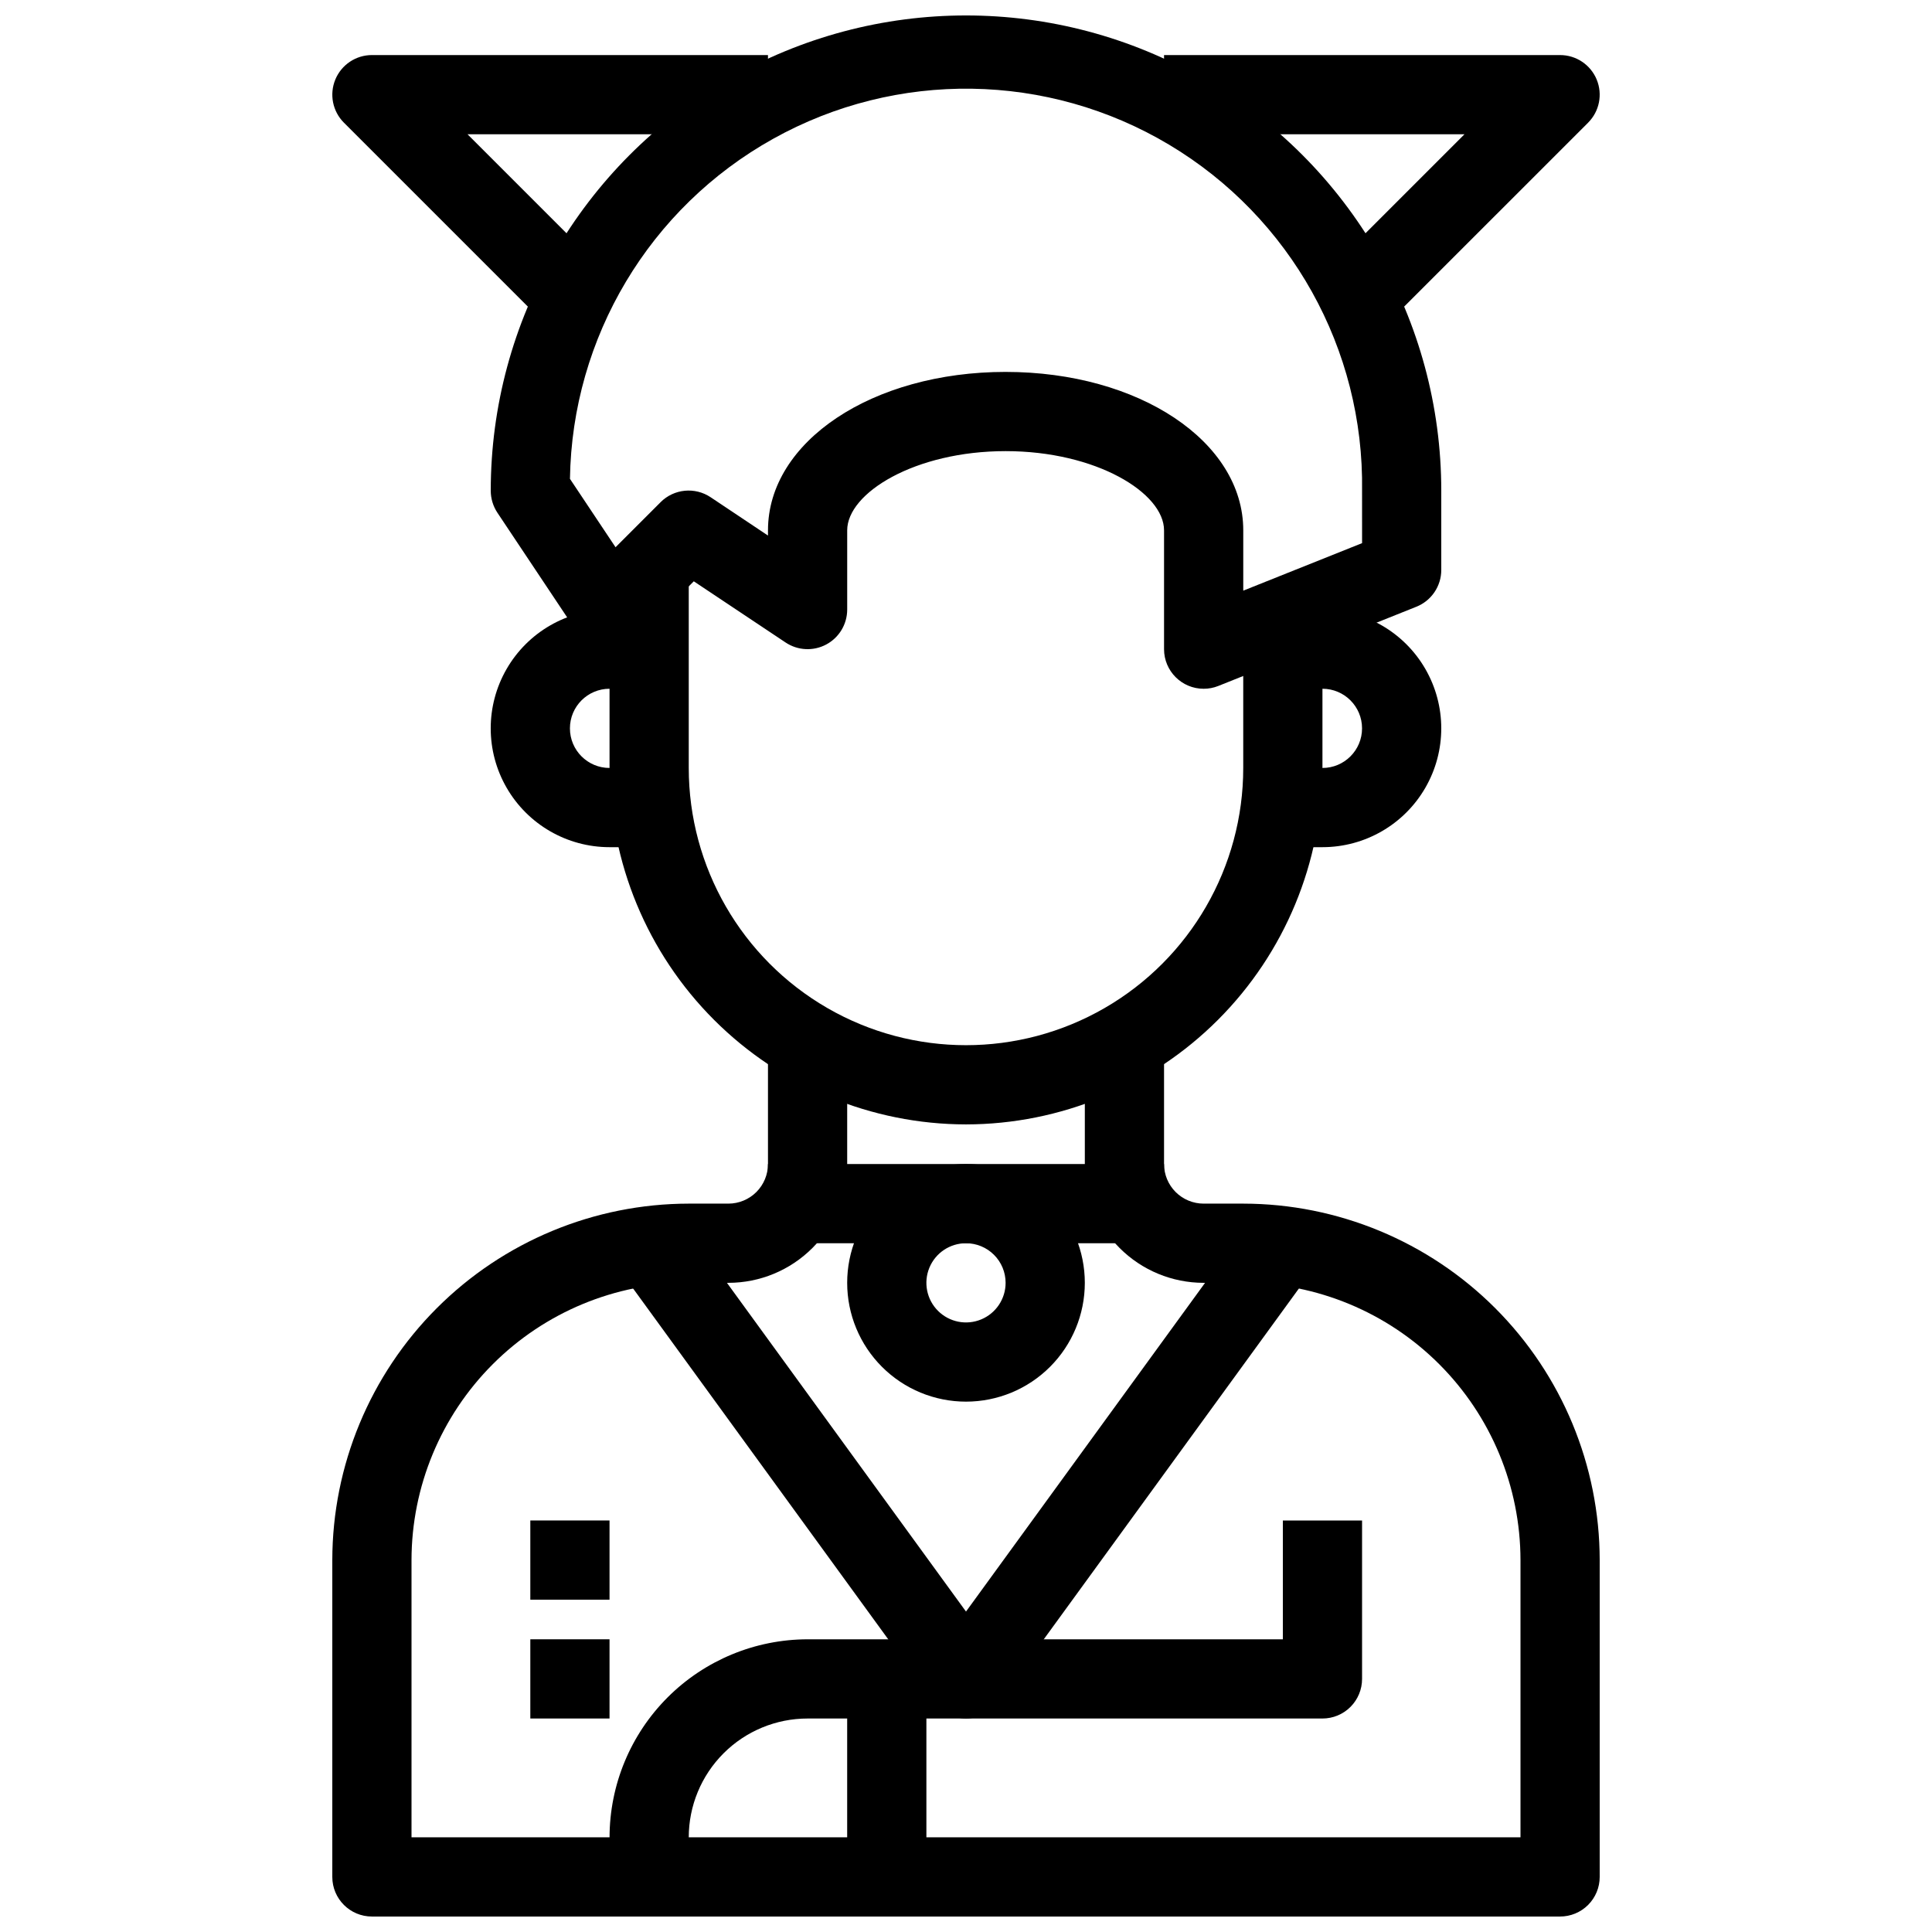
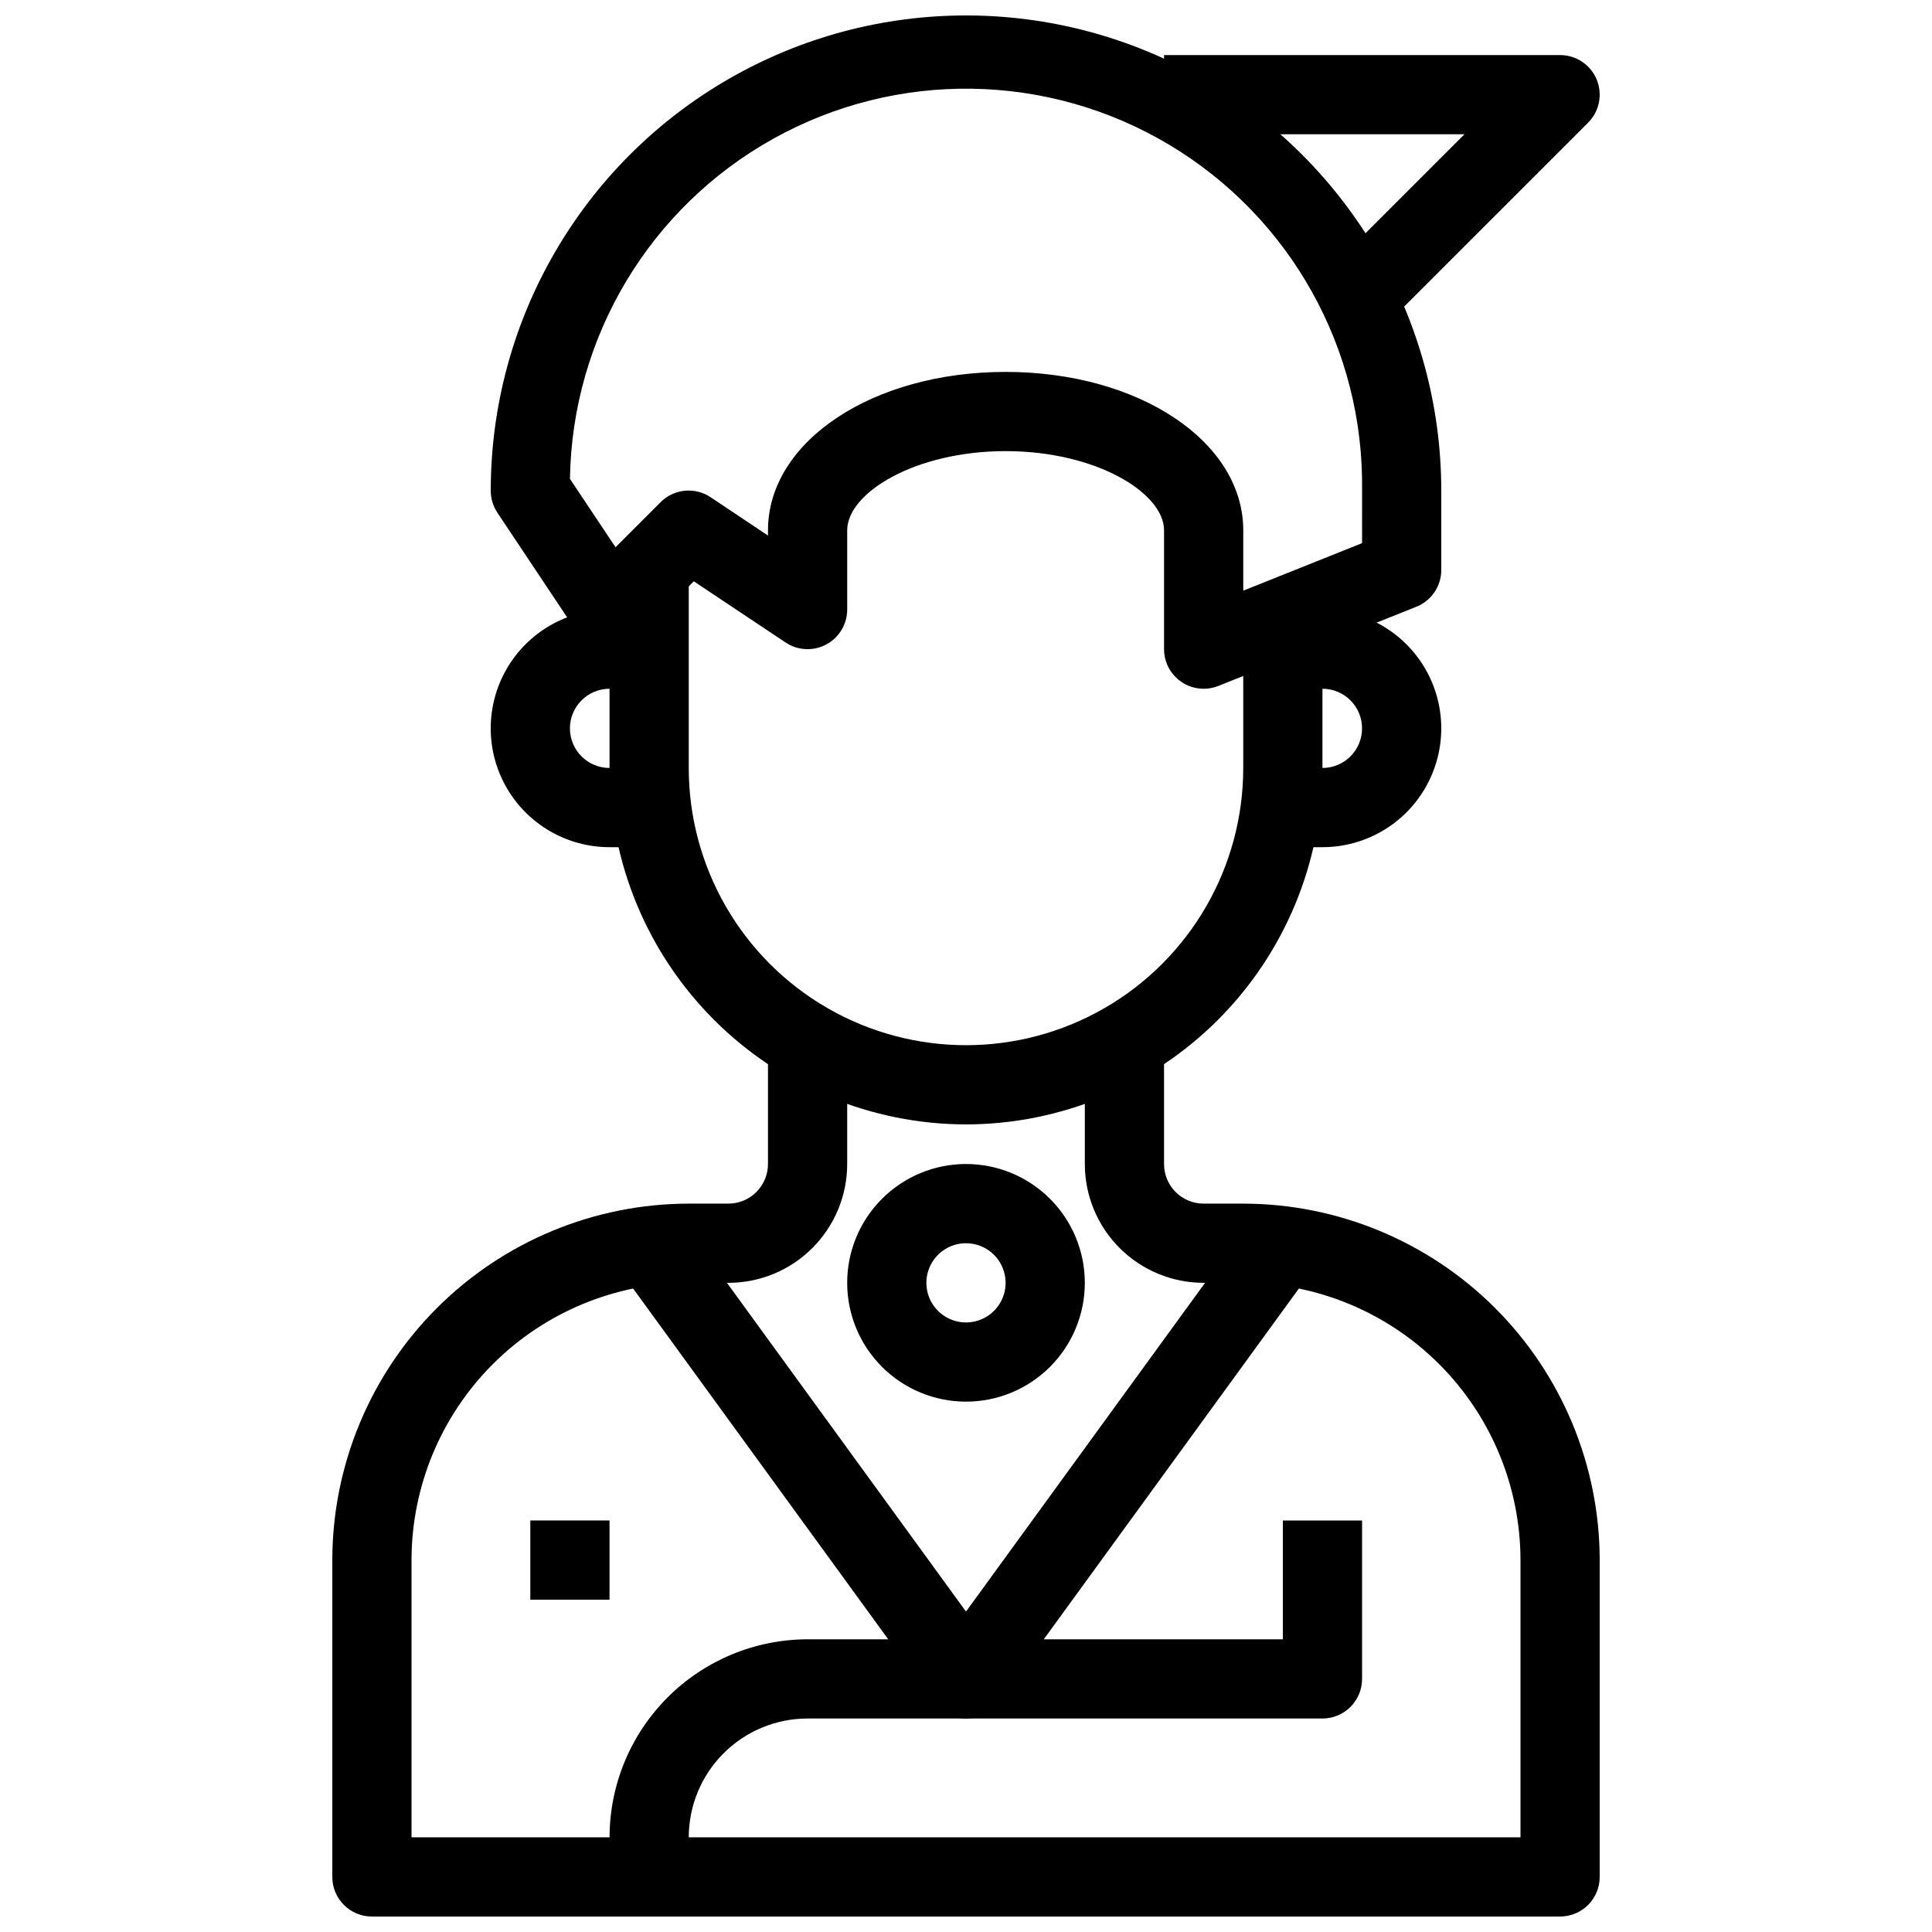
<svg xmlns="http://www.w3.org/2000/svg" width="800px" height="800px" version="1.1" viewBox="144 144 512 512">
  <defs>
    <clipPath id="b">
      <path d="m232 420h336v231.9h-336z" />
    </clipPath>
    <clipPath id="a">
      <path d="m274 148.09h252v178.91h-252z" />
    </clipPath>
  </defs>
  <g clip-path="url(#b)">
    <path d="m557.44 651.9h-314.88c-5.797 0-10.496-4.699-10.496-10.496v-83.969c0.027-25.043 9.988-49.055 27.699-66.766 17.707-17.707 41.719-27.668 66.766-27.695h10.496c2.781 0 5.453-1.109 7.422-3.074 1.969-1.969 3.074-4.641 3.074-7.422v-31.488h20.992v31.488c0 8.348-3.32 16.359-9.223 22.262-5.906 5.906-13.914 9.223-22.266 9.223h-10.496c-19.48 0.027-38.152 7.777-51.926 21.551-13.773 13.773-21.523 32.445-21.547 51.922v73.473h293.89v-73.473c-0.023-19.477-7.773-38.148-21.547-51.922-13.773-13.773-32.445-21.523-51.922-21.551h-10.496c-8.352 0-16.363-3.316-22.266-9.223-5.906-5.902-9.223-13.914-9.223-22.262v-31.488h20.992v31.488c0 2.781 1.105 5.453 3.074 7.422 1.965 1.965 4.637 3.074 7.422 3.074h10.496c25.043 0.027 49.055 9.988 66.766 27.695 17.707 17.711 27.668 41.723 27.695 66.766v83.969c0 2.785-1.105 5.453-3.074 7.422s-4.637 3.074-7.422 3.074z" />
  </g>
  <path d="m400 441.98c-25.047-0.031-49.059-9.992-66.766-27.699-17.711-17.711-27.672-41.723-27.699-66.766v-52.48h20.992v52.48c0 26.246 14.004 50.504 36.734 63.629 22.734 13.125 50.742 13.125 73.473 0 22.734-13.125 36.738-37.383 36.738-63.629v-41.984h20.992v41.984h-0.004c-0.027 25.043-9.988 49.055-27.695 66.766-17.711 17.707-41.723 27.668-66.766 27.699z" />
  <path d="m494.46 368.51h-10.496v-20.992h10.496c5.797 0 10.496-4.699 10.496-10.496 0-5.797-4.699-10.496-10.496-10.496h-10.496v-20.992h10.496c11.25 0 21.648 6 27.27 15.742 5.625 9.742 5.625 21.746 0 31.488-5.621 9.742-16.02 15.746-27.27 15.746z" />
  <path d="m316.03 368.51h-10.496c-11.25 0-21.645-6.004-27.27-15.746s-5.625-21.746 0-31.488c5.625-9.742 16.02-15.742 27.27-15.742h10.496v20.992h-10.496c-5.797 0-10.496 4.699-10.496 10.496 0 5.797 4.699 10.496 10.496 10.496h10.496z" />
  <g clip-path="url(#a)">
    <path d="m462.98 326.53c-5.797 0-10.496-4.699-10.496-10.496v-31.488c0-9.91-17.957-20.992-41.984-20.992s-41.984 11.082-41.984 20.992v20.992c0 3.871-2.133 7.43-5.547 9.254-3.414 1.828-7.555 1.625-10.777-0.523l-24.328-16.215-14.906 14.906v-0.004c-2.223 2.227-5.324 3.336-8.453 3.027-3.129-0.309-5.953-2.004-7.699-4.621l-20.992-31.488c-1.145-1.727-1.758-3.754-1.762-5.824 0-45 24.004-86.578 62.977-109.08 38.969-22.5 86.98-22.5 125.95 0 38.969 22.5 62.973 64.078 62.973 109.08v20.992c0.004 4.293-2.613 8.156-6.602 9.75l-52.48 20.992c-1.238 0.496-2.559 0.75-3.891 0.746zm-52.48-83.969c35.309 0 62.977 18.441 62.977 41.984v15.984l31.488-12.594-0.004-13.887c0.562-37.5-18.922-72.449-51.113-91.688-32.195-19.234-72.207-19.836-104.96-1.574-32.758 18.262-53.281 52.613-53.844 90.113l12.082 18.125 11.945-11.945h-0.004c3.539-3.539 9.082-4.086 13.246-1.312l15.211 10.16v-1.383c0-23.543 27.668-41.984 62.977-41.984z" />
  </g>
  <path d="m326.53 641.41h-20.992v-10.496c0.016-13.914 5.551-27.25 15.387-37.09 9.84-9.84 23.18-15.371 37.094-15.391h125.95v-31.488h20.992v41.984c0 2.785-1.105 5.453-3.074 7.422-1.965 1.969-4.637 3.074-7.422 3.074h-136.45c-8.352 0-16.363 3.32-22.266 9.223-5.906 5.906-9.223 13.914-9.223 22.266z" />
-   <path d="m368.51 588.93h20.992v52.48h-20.992z" />
-   <path d="m347.52 452.48h104.96v20.992h-104.96z" />
  <path d="m400 599.42c-3.359 0-6.516-1.605-8.492-4.324l-83.969-115.46 16.984-12.344 75.477 103.79 75.477-103.79 16.984 12.344-83.969 115.46h-0.004c-1.973 2.719-5.129 4.324-8.488 4.324z" />
  <path d="m284.54 546.94h20.992v20.992h-20.992z" />
-   <path d="m284.54 578.43h20.992v20.992h-20.992z" />
  <path d="m400 515.45c-8.352 0-16.363-3.316-22.266-9.223-5.906-5.902-9.223-13.914-9.223-22.266 0-8.348 3.316-16.359 9.223-22.262 5.902-5.906 13.914-9.223 22.266-9.223s16.359 3.316 22.266 9.223c5.902 5.902 9.223 13.914 9.223 22.262 0 8.352-3.32 16.363-9.223 22.266-5.906 5.906-13.914 9.223-22.266 9.223zm0-41.984v0.004c-4.246 0-8.074 2.555-9.699 6.477s-0.727 8.438 2.277 11.438c3 3.004 7.516 3.902 11.438 2.277s6.481-5.453 6.481-9.699c0-2.781-1.105-5.453-3.074-7.418-1.969-1.969-4.641-3.074-7.422-3.074z" />
  <path d="m512.38 228.99-14.84-14.844 34.562-34.562h-79.621v-20.992h104.96c4.246 0 8.07 2.559 9.695 6.481 1.625 3.922 0.727 8.434-2.273 11.438z" />
-   <path d="m287.62 228.99-52.48-52.48c-3-3.004-3.898-7.516-2.273-11.438 1.625-3.922 5.449-6.481 9.695-6.481h104.96v20.992h-79.625l34.562 34.562z" />
</svg>